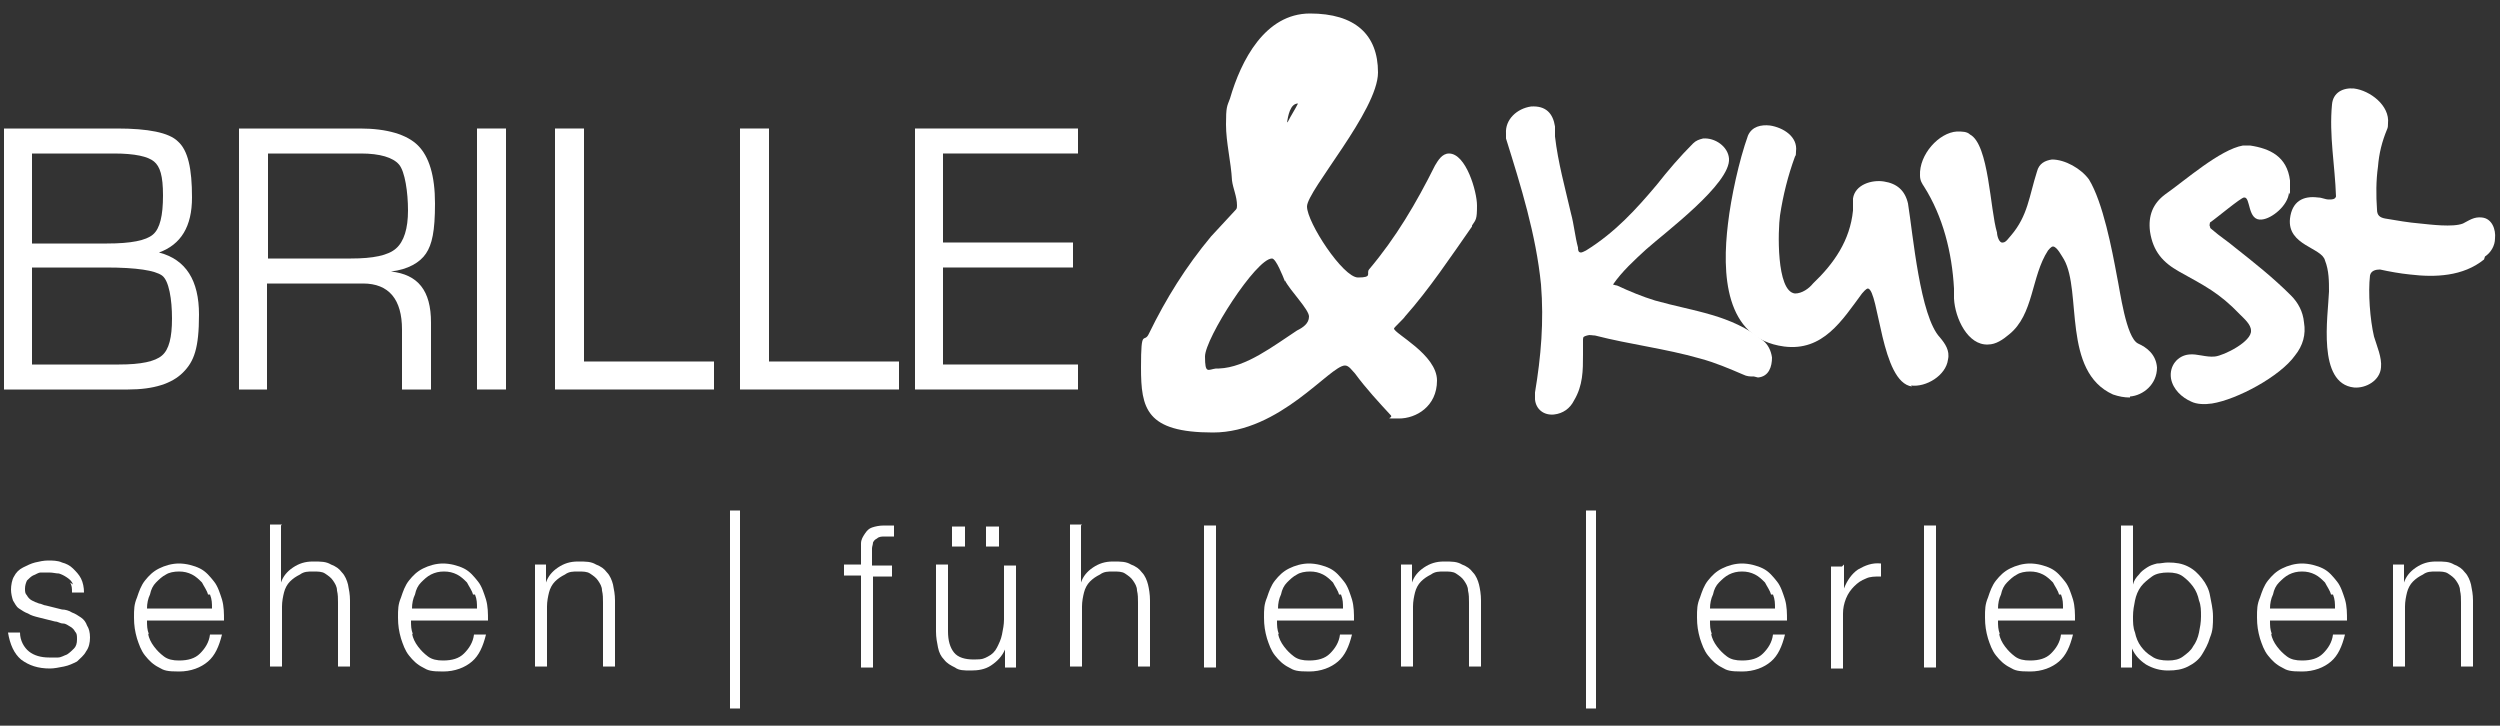
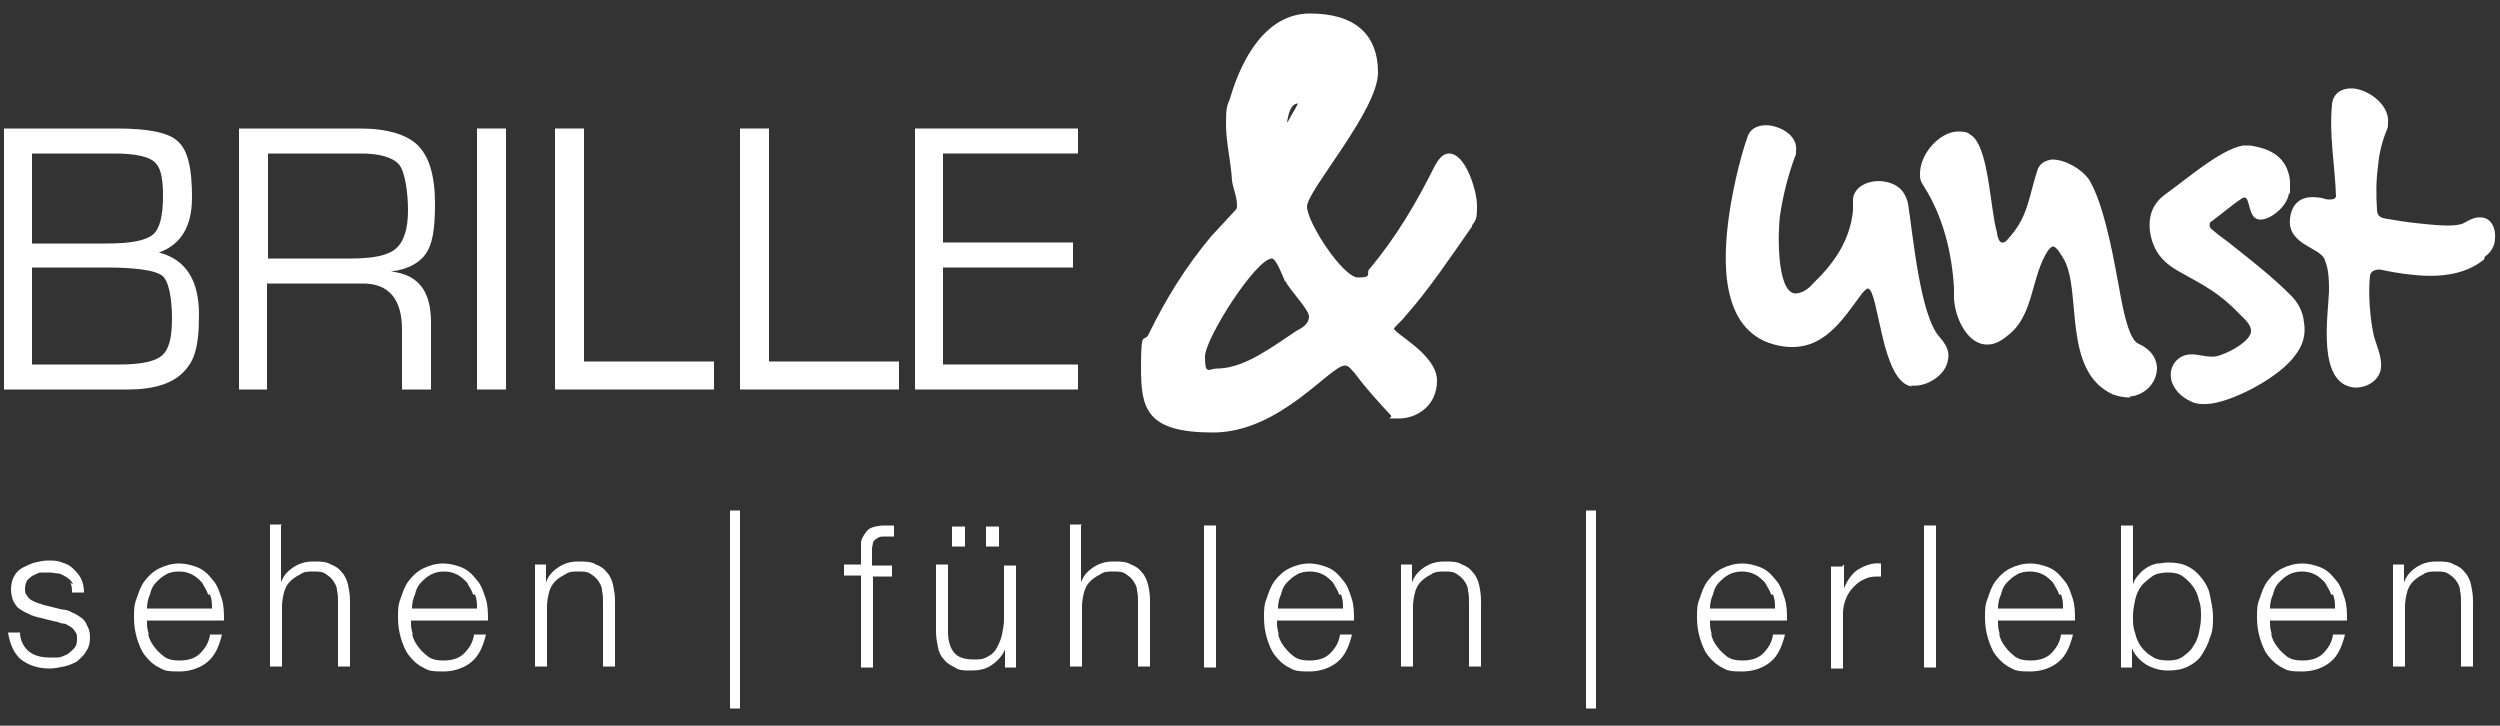
<svg xmlns="http://www.w3.org/2000/svg" id="Ebene_1" version="1.1" viewBox="0 0 250 72.57">
  <rect x="0" y="0" width="250" height="72.57" fill="#333333" stroke="none" />
  <defs>
    <style>
      .st0 {
        fill: #fff;
      }
    </style>
  </defs>
-   <path class="st0" d="M175.4,37.65c-.4,0-.7,0-1.1-.2-1.4-.6-2.8-1.2-4.3-1.6-3.5-1-7-1.4-10.5-2.3-.3,0-.5-.1-.8,0s-.4.1-.4.4v1.5c0,1.6,0,3.1-.9,4.6-.4.8-1.1,1.3-2,1.4-1,.1-1.8-.5-1.9-1.5v-.7c.6-3.6.9-7.1.6-10.8-.5-5-2-9.8-3.5-14.6v-.5c-.1-1.4,1.1-2.5,2.5-2.7,1.5-.1,2.2.7,2.4,2v1c.3,2.6,1,5.1,1.6,7.7.3,1.1.4,2.3.7,3.4,0,.2,0,.5.3.5.1,0,.3-.1.5-.2,2.9-1.8,5-4.1,7.1-6.6,1.1-1.4,2.3-2.8,3.6-4.1.3-.3.6-.4,1-.5,1.2-.1,2.5.8,2.6,2,.2,2.5-6.4,7.4-8.3,9.1-1.2,1.1-2.4,2.2-3.3,3.5h0s.3.1.4.1c1.3.6,2.5,1.1,3.8,1.5,3.9,1.1,7.6,1.4,10.8,4,.5.4.8,1,.9,1.7,0,.9-.3,1.9-1.4,2" />
  <path class="st0" d="M191.2,38.65c-3.1-.4-3.3-9.6-4.4-9.8-.2,0-.5.4-.6.5-2,2.7-3.9,5.8-7.8,5.3-6-.8-6.2-7.4-5.6-12.3.3-2.6,1.1-6.3,2-8.8.4-.9,1.3-1.1,2.2-1,1.3.2,2.8,1.1,2.6,2.6,0,.2,0,.4-.1.5-.7,1.9-1.2,3.9-1.5,5.9-.2,1.4-.4,7.6,1.5,7.8.7,0,1.4-.5,1.8-1,2.1-2,3.7-4.3,4-7.3v-1.2c.2-1.4,1.9-1.9,3.1-1.7,1.3.2,2.1.9,2.4,2.2.5,3.1,1.2,11.3,3.2,13.4.5.6,1,1.3.8,2.2-.2,1.6-2.2,2.8-3.7,2.6" />
  <path class="st0" d="M213,39.75c-.6,0-1.1-.1-1.7-.3-5.1-2.3-3.1-10.3-4.9-13.5-.2-.3-.7-1.3-1.1-1.3-.2,0-.4.3-.5.4-1.7,2.6-1.4,6.4-3.9,8.4-.6.5-1.3,1-2.1,1-2,.1-3.3-2.6-3.4-4.6v-1c-.2-3.6-1.1-7.2-3-10.2-.2-.3-.4-.6-.4-1.1-.1-2.1,1.9-4.3,3.7-4.4.5,0,1,0,1.3.3,1.9,1,2,7.5,2.7,9.8,0,.3.2,1.1.6,1,.3,0,.6-.5.8-.7,1.7-2,1.8-3.9,2.6-6.4.2-.8.8-1.1,1.5-1.2,1.3,0,2.9.9,3.7,2,1.4,2.3,2.3,7,2.8,9.7.3,1.4.9,6.1,2.1,6.7.9.4,1.8,1.1,1.9,2.4,0,1.7-1.4,2.8-2.7,2.9" />
  <path class="st0" d="M228.9,19.25c-.1,1.3-1.7,2.6-2.7,2.7-1.5.2-1.1-2.3-1.8-2.2-.3,0-2.8,2.1-3.4,2.5,0,.1-.1.3,0,.4,0,.2.1.2.2.3.8.7,1.6,1.2,2.3,1.8,1.9,1.5,3.8,3,5.6,4.8.7.7,1.2,1.6,1.3,2.7.2,1.2-.1,2.3-.9,3.3-1.5,2.1-5.8,4.4-8.3,4.8-.7.1-1.5.1-2.1-.2-.9-.4-1.8-1.2-2-2.3-.2-1.3.7-2.3,1.8-2.4.8-.1,1.7.3,2.6.2.9-.1,3.7-1.5,3.6-2.6,0-.6-.7-1.2-1.1-1.6-2.1-2.2-3.6-2.9-6.1-4.3-1.6-.9-2.6-2-2.9-4-.2-1.6.3-2.8,1.5-3.7,2-1.4,5.5-4.5,7.8-4.9h.7c2,.3,3.7,1.1,4,3.5v1.4" />
  <path class="st0" d="M248.4,25.95c-2.1,1.7-4.9,1.8-7.4,1.5-1-.1-2.1-.3-3-.5-.4,0-.9.1-1,.6-.2,1.7,0,4.4.4,6.1.3,1,.8,2.1.7,3.1-.1,1.3-1.5,2.1-2.7,2-3.7-.4-2.6-7.1-2.5-9.6,0-1,0-2.1-.4-3.1-.3-1.3-3.8-1.5-3.5-4.2.2-1.7,1.3-2.3,2.8-2.1.4,0,.7.2,1.1.2.3,0,.6,0,.7-.3-.1-3.1-.7-6.1-.4-9.2.1-1.2,1.1-1.7,2.2-1.6,1.6.2,3.6,1.7,3.4,3.5,0,.2,0,.4-.1.6-.5,1.2-.8,2.4-.9,3.7-.2,1.4-.2,2.9-.1,4.3,0,.6.3.8.8.9,1.2.2,2.3.4,3.5.5,1,.1,3.3.4,4.3,0,.6-.3,1.1-.7,1.9-.6,1,.1,1.4,1.2,1.3,2.1,0,.7-.4,1.4-1,1.8" />
  <path class="st0" d="M147.2,22.65c-2.1,3-4.3,6.3-6.7,9-.1.2-1.1,1.1-1.1,1.2,0,.5,4.3,2.6,4.3,5.2s-2.1,3.8-3.8,3.8-.6,0-.8-.3c-1.2-1.3-2.5-2.7-3.6-4.2-.3-.3-.6-.8-1-.8-1.5,0-6.5,6.7-13.2,6.7s-7.2-2.4-7.2-6.5.3-2.3.8-3.4c1.7-3.5,3.7-6.7,6.2-9.7l2.5-2.7c.1-.1.1-.3.1-.4,0-.9-.4-1.7-.5-2.5-.1-1.9-.6-3.8-.6-5.6s.1-1.8.4-2.6c1.1-3.8,3.5-8.5,8-8.5s6.8,2.1,6.8,5.9-7.1,11.8-7.1,13.4,3.6,7.1,5.1,7.1.8-.4,1.1-.8c2.7-3.2,4.7-6.6,6.6-10.4.3-.5.7-1.2,1.4-1.2,1.7,0,2.8,3.8,2.8,5.2s-.1,1.4-.5,2M128.5,28.15c-.2-.5-.9-2.3-1.3-2.3-1.6,0-6.7,8-6.7,9.8s.3,1.3,1.1,1.2h.3c2.7-.1,5.5-2.3,7.8-3.8.6-.3,1.2-.7,1.2-1.4s-1.9-2.6-2.4-3.6M128.8,12.15c.3-.6.7-1.2,1-1.8h0c-.8,0-1,1.3-1.1,1.9" />
  <path class="st0" d="M.4,38.95V12.85h11.3c3.1,0,5.2.4,6.1,1.3,1,.9,1.4,2.7,1.4,5.6s-1.1,4.7-3.3,5.5h0c2.7.7,4,2.8,4,6.2s-.5,4.7-1.6,5.8-2.9,1.7-5.5,1.7H.4ZM3.2,24.35h7.5c2.4,0,3.9-.3,4.6-.9.7-.6,1-1.9,1-3.9s-.3-2.9-.9-3.4c-.6-.5-1.9-.8-4-.8H3.2v9ZM3.2,36.45h8.7c2.2,0,3.6-.3,4.3-.9.7-.6,1-1.8,1-3.7s-.3-3.8-1-4.3c-.7-.5-2.5-.8-5.6-.8H3.2v9.7Z" />
  <path class="st0" d="M23.9,38.95V12.85h12.1c2.7,0,4.7.6,5.8,1.7s1.7,3,1.7,5.8-.3,4.1-.9,5c-.6.9-1.8,1.6-3.5,1.8h0c2.7.3,4,1.9,4,5.1v6.7h-2.9v-6c0-3-1.3-4.6-3.9-4.6h-9.6v10.6h-2.9.1ZM26.8,25.85h8.3c2.2,0,3.7-.3,4.5-1s1.2-2,1.2-3.8-.3-3.9-.9-4.6c-.6-.7-1.9-1.1-3.8-1.1h-9.3v10.5Z" />
  <rect class="st0" x="47.7" y="12.85" width="2.9" height="26.1" />
  <polygon class="st0" points="58.4 12.85 58.4 36.15 71.4 36.15 71.4 38.95 55.5 38.95 55.5 12.85 58.4 12.85" />
  <polygon class="st0" points="76.9 12.85 76.9 36.15 89.9 36.15 89.9 38.95 74 38.95 74 12.85 76.9 12.85" />
  <polygon class="st0" points="94.3 15.35 94.3 24.25 107.3 24.25 107.3 26.75 94.3 26.75 94.3 36.45 107.8 36.45 107.8 38.95 91.5 38.95 91.5 12.85 107.8 12.85 107.8 15.35 94.3 15.35" />
  <path class="st0" d="M7.3,58.45c-.1-.3-.3-.5-.6-.7s-.5-.3-.8-.4c-.3,0-.6-.1-1-.1h-.8c-.3,0-.5.2-.8.3-.2.1-.4.3-.6.5-.1.2-.2.5-.2.8s0,.5.2.7c.1.2.3.4.5.5s.4.2.7.3c.2,0,.5.2.7.2l1.6.4c.3,0,.7.1,1,.3.3.1.6.3.9.5.3.2.5.5.6.8.2.3.3.7.3,1.2s-.1,1-.4,1.4c-.2.4-.6.7-.9,1-.4.2-.8.4-1.3.5-.5.1-1,.2-1.4.2-1.2,0-2.1-.3-2.9-.9-.7-.6-1.1-1.5-1.3-2.7h1.2c0,.8.4,1.5.9,1.9s1.2.6,2,.6h.9c.3,0,.6-.2.9-.3.3-.2.5-.4.7-.6s.3-.5.3-.9,0-.6-.2-.8c-.1-.2-.3-.4-.5-.5s-.4-.3-.7-.3-.5-.2-.8-.2l-1.6-.4c-.4-.1-.8-.2-1.1-.4-.3-.1-.6-.3-.9-.5s-.4-.5-.6-.8c-.1-.3-.2-.7-.2-1.1s.1-1,.3-1.3c.2-.4.5-.7.9-.9.4-.2.8-.4,1.2-.5s.9-.2,1.3-.2,1,0,1.4.2c.4.1.8.3,1.1.6.3.3.6.6.8,1,.2.4.3.9.3,1.4h-1.2c0-.4,0-.7-.2-1" />
  <path class="st0" d="M14.8,63.35c.1.5.3.9.6,1.3s.6.7,1,1c.4.3.9.4,1.5.4.9,0,1.6-.2,2.1-.7s.9-1.1,1-1.9h1.2c-.3,1.2-.7,2.1-1.4,2.7-.7.6-1.7,1-2.9,1s-1.5-.1-2-.4c-.6-.3-1-.7-1.4-1.2s-.6-1.1-.8-1.7c-.2-.7-.3-1.3-.3-2.1s0-1.3.3-2c.2-.6.4-1.2.8-1.7.4-.5.8-.9,1.4-1.2.6-.3,1.3-.5,2-.5s1.5.2,2.1.5,1,.8,1.4,1.3.6,1.2.8,1.8c.2.7.2,1.4.2,2.1h-7.7c0,.5,0,.9.2,1.4M20.8,59.45c-.1-.4-.4-.8-.6-1.2-.3-.3-.6-.6-1-.8-.4-.2-.8-.3-1.3-.3s-1,.1-1.3.3c-.4.2-.7.5-1,.8s-.5.7-.6,1.2c-.2.4-.3.9-.3,1.4h6.5c0-.5,0-.9-.2-1.4" />
  <path class="st0" d="M28.1,52.55v5.7h0c.2-.6.6-1.1,1.2-1.5s1.2-.6,2-.6,1.3,0,1.8.3c.5.2.8.4,1.1.8.3.3.5.8.6,1.2.1.5.2,1,.2,1.6v6.6h-1.2v-6.4c0-.4,0-.8-.1-1.2,0-.4-.2-.7-.4-1s-.5-.5-.8-.7-.7-.2-1.2-.2-.9,0-1.3.3c-.4.2-.7.4-1,.7-.3.3-.5.7-.6,1.1s-.2.9-.2,1.4v6h-1.2v-14.2h1.2l-.1.1Z" />
  <path class="st0" d="M41.2,63.35c.1.5.3.9.6,1.3s.6.7,1,1,.9.4,1.5.4c.9,0,1.6-.2,2.1-.7s.9-1.1,1-1.9h1.2c-.3,1.2-.7,2.1-1.4,2.7s-1.7,1-2.9,1-1.5-.1-2-.4c-.6-.3-1-.7-1.4-1.2s-.6-1.1-.8-1.7c-.2-.7-.3-1.3-.3-2.1s0-1.3.3-2c.2-.6.4-1.2.8-1.7.4-.5.8-.9,1.4-1.2.6-.3,1.3-.5,2-.5s1.5.2,2.1.5,1,.8,1.4,1.3.6,1.2.8,1.8c.2.7.2,1.4.2,2.1h-7.7c0,.5,0,.9.2,1.4M47.3,59.45c-.1-.4-.4-.8-.6-1.2-.3-.3-.6-.6-1-.8-.4-.2-.8-.3-1.3-.3s-.9.1-1.3.3c-.4.2-.7.5-1,.8s-.5.7-.6,1.2c-.2.4-.3.9-.3,1.4h6.5c0-.5,0-.9-.2-1.4" />
  <path class="st0" d="M54.6,56.45v1.8h0c.2-.6.6-1.1,1.2-1.5.6-.4,1.2-.6,2-.6s1.3,0,1.8.3c.5.2.8.4,1.1.8.3.3.5.8.6,1.2.1.5.2,1,.2,1.6v6.6h-1.2v-6.4c0-.4,0-.8-.1-1.2,0-.4-.2-.7-.4-1s-.5-.5-.8-.7-.7-.2-1.2-.2-.9,0-1.3.3c-.4.2-.7.4-1,.7-.3.3-.5.7-.6,1.1s-.2.9-.2,1.4v6h-1.2v-10.2h1.2-.1Z" />
  <rect class="st0" x="73" y="51.05" width="1" height="19.8" />
  <path class="st0" d="M87.3,57.55v9.2h-1.2v-9.2h-1.7v-1.1h1.7v-2.1c0-.4.2-.7.4-1s.4-.5.7-.6c.3-.1.7-.2,1.2-.2h1v1.1h-.9c-.3,0-.6,0-.8.2-.2.1-.3.2-.4.4,0,.2-.1.4-.1.6v1.7h2v1.1h-2l.1-.1Z" />
  <path class="st0" d="M100.5,66.75v-1.8h0c-.3.7-.8,1.2-1.4,1.6s-1.3.5-2,.5-1.2,0-1.6-.3c-.4-.2-.8-.4-1.1-.8-.3-.3-.5-.7-.6-1.2s-.2-1-.2-1.6v-6.7h1.2v6.7c0,.9.2,1.6.6,2.1s1.1.7,2,.7,1-.1,1.4-.3c.4-.2.7-.5.9-.9.2-.4.4-.8.5-1.3s.2-1,.2-1.5v-5.4h1.2v10.2h-1.1ZM95.2,52.65h1.3v2h-1.3v-2ZM98.6,52.65h1.3v2h-1.3v-2Z" />
  <path class="st0" d="M108.1,52.55v5.7h0c.2-.6.6-1.1,1.2-1.5s1.2-.6,2-.6,1.3,0,1.8.3c.5.2.8.4,1.1.8.3.3.5.8.6,1.2s.2,1,.2,1.6v6.6h-1.2v-6.4c0-.4,0-.8-.1-1.2,0-.4-.2-.7-.4-1-.2-.3-.5-.5-.8-.7s-.7-.2-1.2-.2-.9,0-1.3.3c-.4.2-.7.4-1,.7-.3.3-.5.7-.6,1.1s-.2.9-.2,1.4v6h-1.2v-14.2h1.2l-.1.1Z" />
  <rect class="st0" x="120.4" y="52.55" width="1.2" height="14.2" />
  <path class="st0" d="M127.8,63.35c.1.5.3.9.6,1.3s.6.7,1,1,.9.4,1.5.4c.9,0,1.6-.2,2.1-.7s.9-1.1,1-1.9h1.2c-.3,1.2-.7,2.1-1.4,2.7s-1.7,1-2.9,1-1.5-.1-2-.4c-.6-.3-1-.7-1.4-1.2s-.6-1.1-.8-1.7c-.2-.7-.3-1.3-.3-2.1s0-1.3.3-2c.2-.6.4-1.2.8-1.7s.8-.9,1.4-1.2c.6-.3,1.3-.5,2-.5s1.5.2,2.1.5,1,.8,1.4,1.3.6,1.2.8,1.8c.2.7.2,1.4.2,2.1h-7.7c0,.5,0,.9.2,1.4M133.9,59.45c-.1-.4-.4-.8-.6-1.2-.3-.3-.6-.6-1-.8-.4-.2-.8-.3-1.3-.3s-1,.1-1.3.3c-.4.2-.7.5-1,.8s-.5.7-.6,1.2c-.2.4-.3.9-.3,1.4h6.5c0-.5,0-.9-.2-1.4" />
  <path class="st0" d="M141.2,56.45v1.8h0c.2-.6.6-1.1,1.2-1.5.6-.4,1.2-.6,2-.6s1.3,0,1.8.3c.5.2.8.4,1.1.8.3.3.5.8.6,1.2s.2,1,.2,1.6v6.6h-1.2v-6.4c0-.4,0-.8-.1-1.2,0-.4-.2-.7-.4-1s-.5-.5-.8-.7-.7-.2-1.2-.2-.9,0-1.3.3c-.4.2-.7.4-1,.7-.3.3-.5.7-.6,1.1s-.2.9-.2,1.4v6h-1.2v-10.2h1.2-.1Z" />
  <rect class="st0" x="158.6" y="51.05" width="1" height="19.8" />
  <path class="st0" d="M171.1,63.35c.1.5.3.9.6,1.3s.6.7,1,1,.9.4,1.5.4c.9,0,1.6-.2,2.1-.7s.9-1.1,1-1.9h1.2c-.3,1.2-.7,2.1-1.4,2.7s-1.7,1-2.9,1-1.5-.1-2-.4c-.6-.3-1-.7-1.4-1.2s-.6-1.1-.8-1.7c-.2-.7-.3-1.3-.3-2.1s0-1.3.3-2c.2-.6.4-1.2.8-1.7.4-.5.8-.9,1.4-1.2s1.3-.5,2-.5,1.5.2,2.1.5,1,.8,1.4,1.3.6,1.2.8,1.8c.2.7.2,1.4.2,2.1h-7.7c0,.5,0,.9.2,1.4M177.1,59.45c-.1-.4-.4-.8-.6-1.2-.3-.3-.6-.6-1-.8-.4-.2-.8-.3-1.3-.3s-.9.1-1.3.3-.7.5-1,.8-.5.7-.6,1.2c-.2.4-.3.9-.3,1.4h6.5c0-.5,0-.9-.2-1.4" />
  <path class="st0" d="M184.4,56.45v2.4h0c.3-.8.8-1.5,1.4-1.9.7-.4,1.4-.7,2.3-.6v1.3c-.6,0-1.1,0-1.5.2-.5.2-.8.4-1.2.8-.3.3-.6.7-.8,1.2s-.3,1-.3,1.5v5.5h-1.2v-10.2h1.1l.2-.2Z" />
  <rect class="st0" x="192.4" y="52.55" width="1.2" height="14.2" />
  <path class="st0" d="M199.9,63.35c.1.5.3.9.6,1.3s.6.7,1,1,.9.4,1.5.4c.9,0,1.6-.2,2.1-.7s.9-1.1,1-1.9h1.2c-.3,1.2-.7,2.1-1.4,2.7s-1.7,1-2.9,1-1.5-.1-2-.4c-.6-.3-1-.7-1.4-1.2s-.6-1.1-.8-1.7c-.2-.7-.3-1.3-.3-2.1s0-1.3.3-2c.2-.6.4-1.2.8-1.7.4-.5.8-.9,1.4-1.2s1.3-.5,2-.5,1.5.2,2.1.5,1,.8,1.4,1.3.6,1.2.8,1.8c.2.7.2,1.4.2,2.1h-7.7c0,.5,0,.9.2,1.4M205.9,59.45c-.1-.4-.4-.8-.6-1.2-.3-.3-.6-.6-1-.8-.4-.2-.8-.3-1.3-.3s-1,.1-1.3.3c-.4.2-.7.5-1,.8s-.5.7-.6,1.2c-.2.4-.3.9-.3,1.4h6.5c0-.5,0-.9-.2-1.4" />
  <path class="st0" d="M213.3,52.55v5.9h0c.1-.4.3-.7.6-1,.2-.3.5-.5.8-.7s.6-.3,1-.4c.4,0,.7-.1,1.1-.1.8,0,1.4.1,2,.4s1,.7,1.4,1.2.7,1.1.8,1.7.3,1.3.3,2.1,0,1.4-.3,2.1c-.2.7-.5,1.2-.8,1.7s-.8.9-1.4,1.2-1.2.4-2,.4-1.5-.2-2.2-.6c-.6-.4-1.1-.9-1.4-1.6h0v1.9h-1.1v-14.2h1.2,0ZM219.9,60.05c-.1-.5-.3-1-.6-1.4s-.6-.7-1-1-.9-.4-1.5-.4-1.2.1-1.6.4c-.4.3-.8.6-1.1,1s-.5.9-.6,1.4-.2,1-.2,1.6,0,1.1.2,1.6c.1.5.3,1,.6,1.4s.6.7,1.1,1c.4.3,1,.4,1.6.4s1.1-.1,1.5-.4.8-.6,1-1c.3-.4.5-.9.6-1.4s.2-1,.2-1.6,0-1.1-.2-1.6" />
  <path class="st0" d="M227.1,63.35c.1.5.3.9.6,1.3s.6.7,1,1,.9.4,1.5.4c.9,0,1.6-.2,2.1-.7s.9-1.1,1-1.9h1.2c-.3,1.2-.7,2.1-1.4,2.7s-1.7,1-2.9,1-1.5-.1-2-.4c-.6-.3-1-.7-1.4-1.2s-.6-1.1-.8-1.7c-.2-.7-.3-1.3-.3-2.1s0-1.3.3-2c.2-.6.4-1.2.8-1.7.4-.5.8-.9,1.4-1.2s1.3-.5,2-.5,1.5.2,2.1.5,1,.8,1.4,1.3.6,1.2.8,1.8c.2.7.2,1.4.2,2.1h-7.7c0,.5,0,.9.2,1.4M233.1,59.45c-.1-.4-.4-.8-.6-1.2-.3-.3-.6-.6-1-.8-.4-.2-.8-.3-1.3-.3s-.9.1-1.3.3-.7.5-1,.8-.5.7-.6,1.2c-.2.4-.3.9-.3,1.4h6.5c0-.5,0-.9-.2-1.4" />
  <path class="st0" d="M240.4,56.45v1.8h0c.2-.6.6-1.1,1.2-1.5.6-.4,1.2-.6,2-.6s1.3,0,1.8.3c.5.2.8.4,1.1.8.3.3.5.8.6,1.2.1.5.2,1,.2,1.6v6.6h-1.2v-6.4c0-.4,0-.8-.1-1.2,0-.4-.2-.7-.4-1s-.5-.5-.8-.7-.7-.2-1.2-.2-.9,0-1.3.3c-.4.2-.7.4-1,.7-.3.3-.5.7-.6,1.1s-.2.9-.2,1.4v6h-1.2v-10.2h1.2-.1Z" />
</svg>